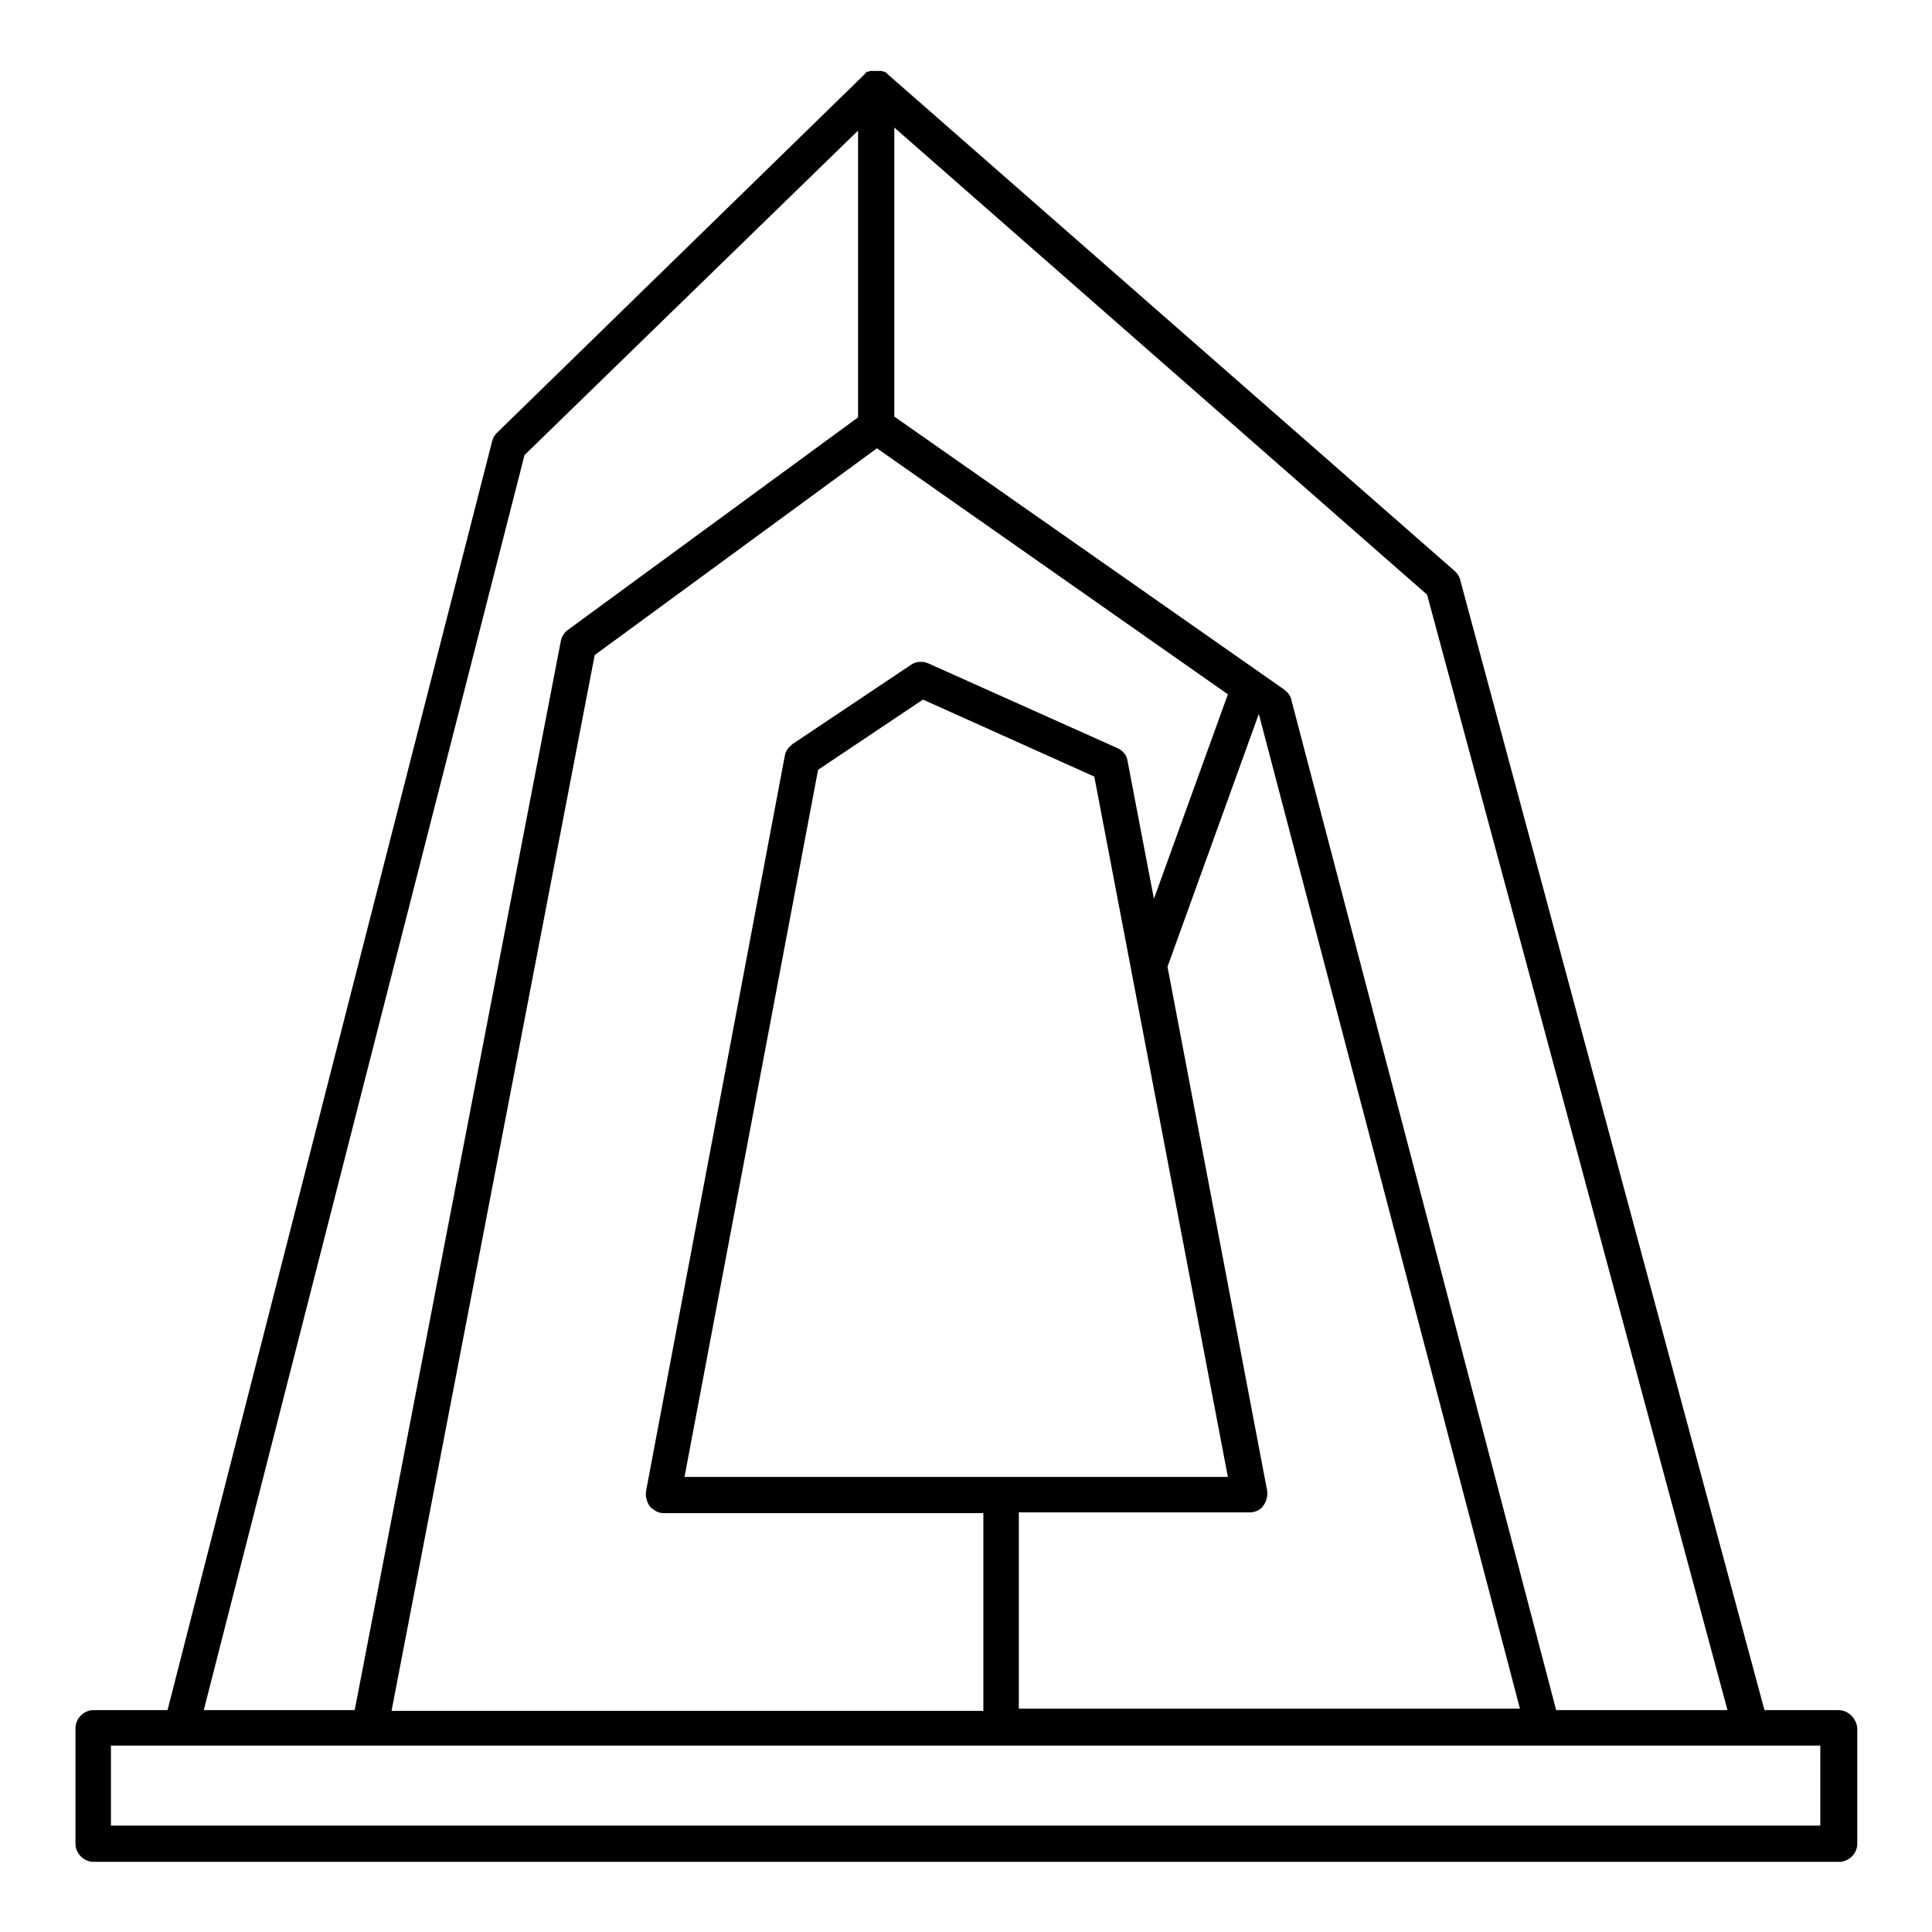
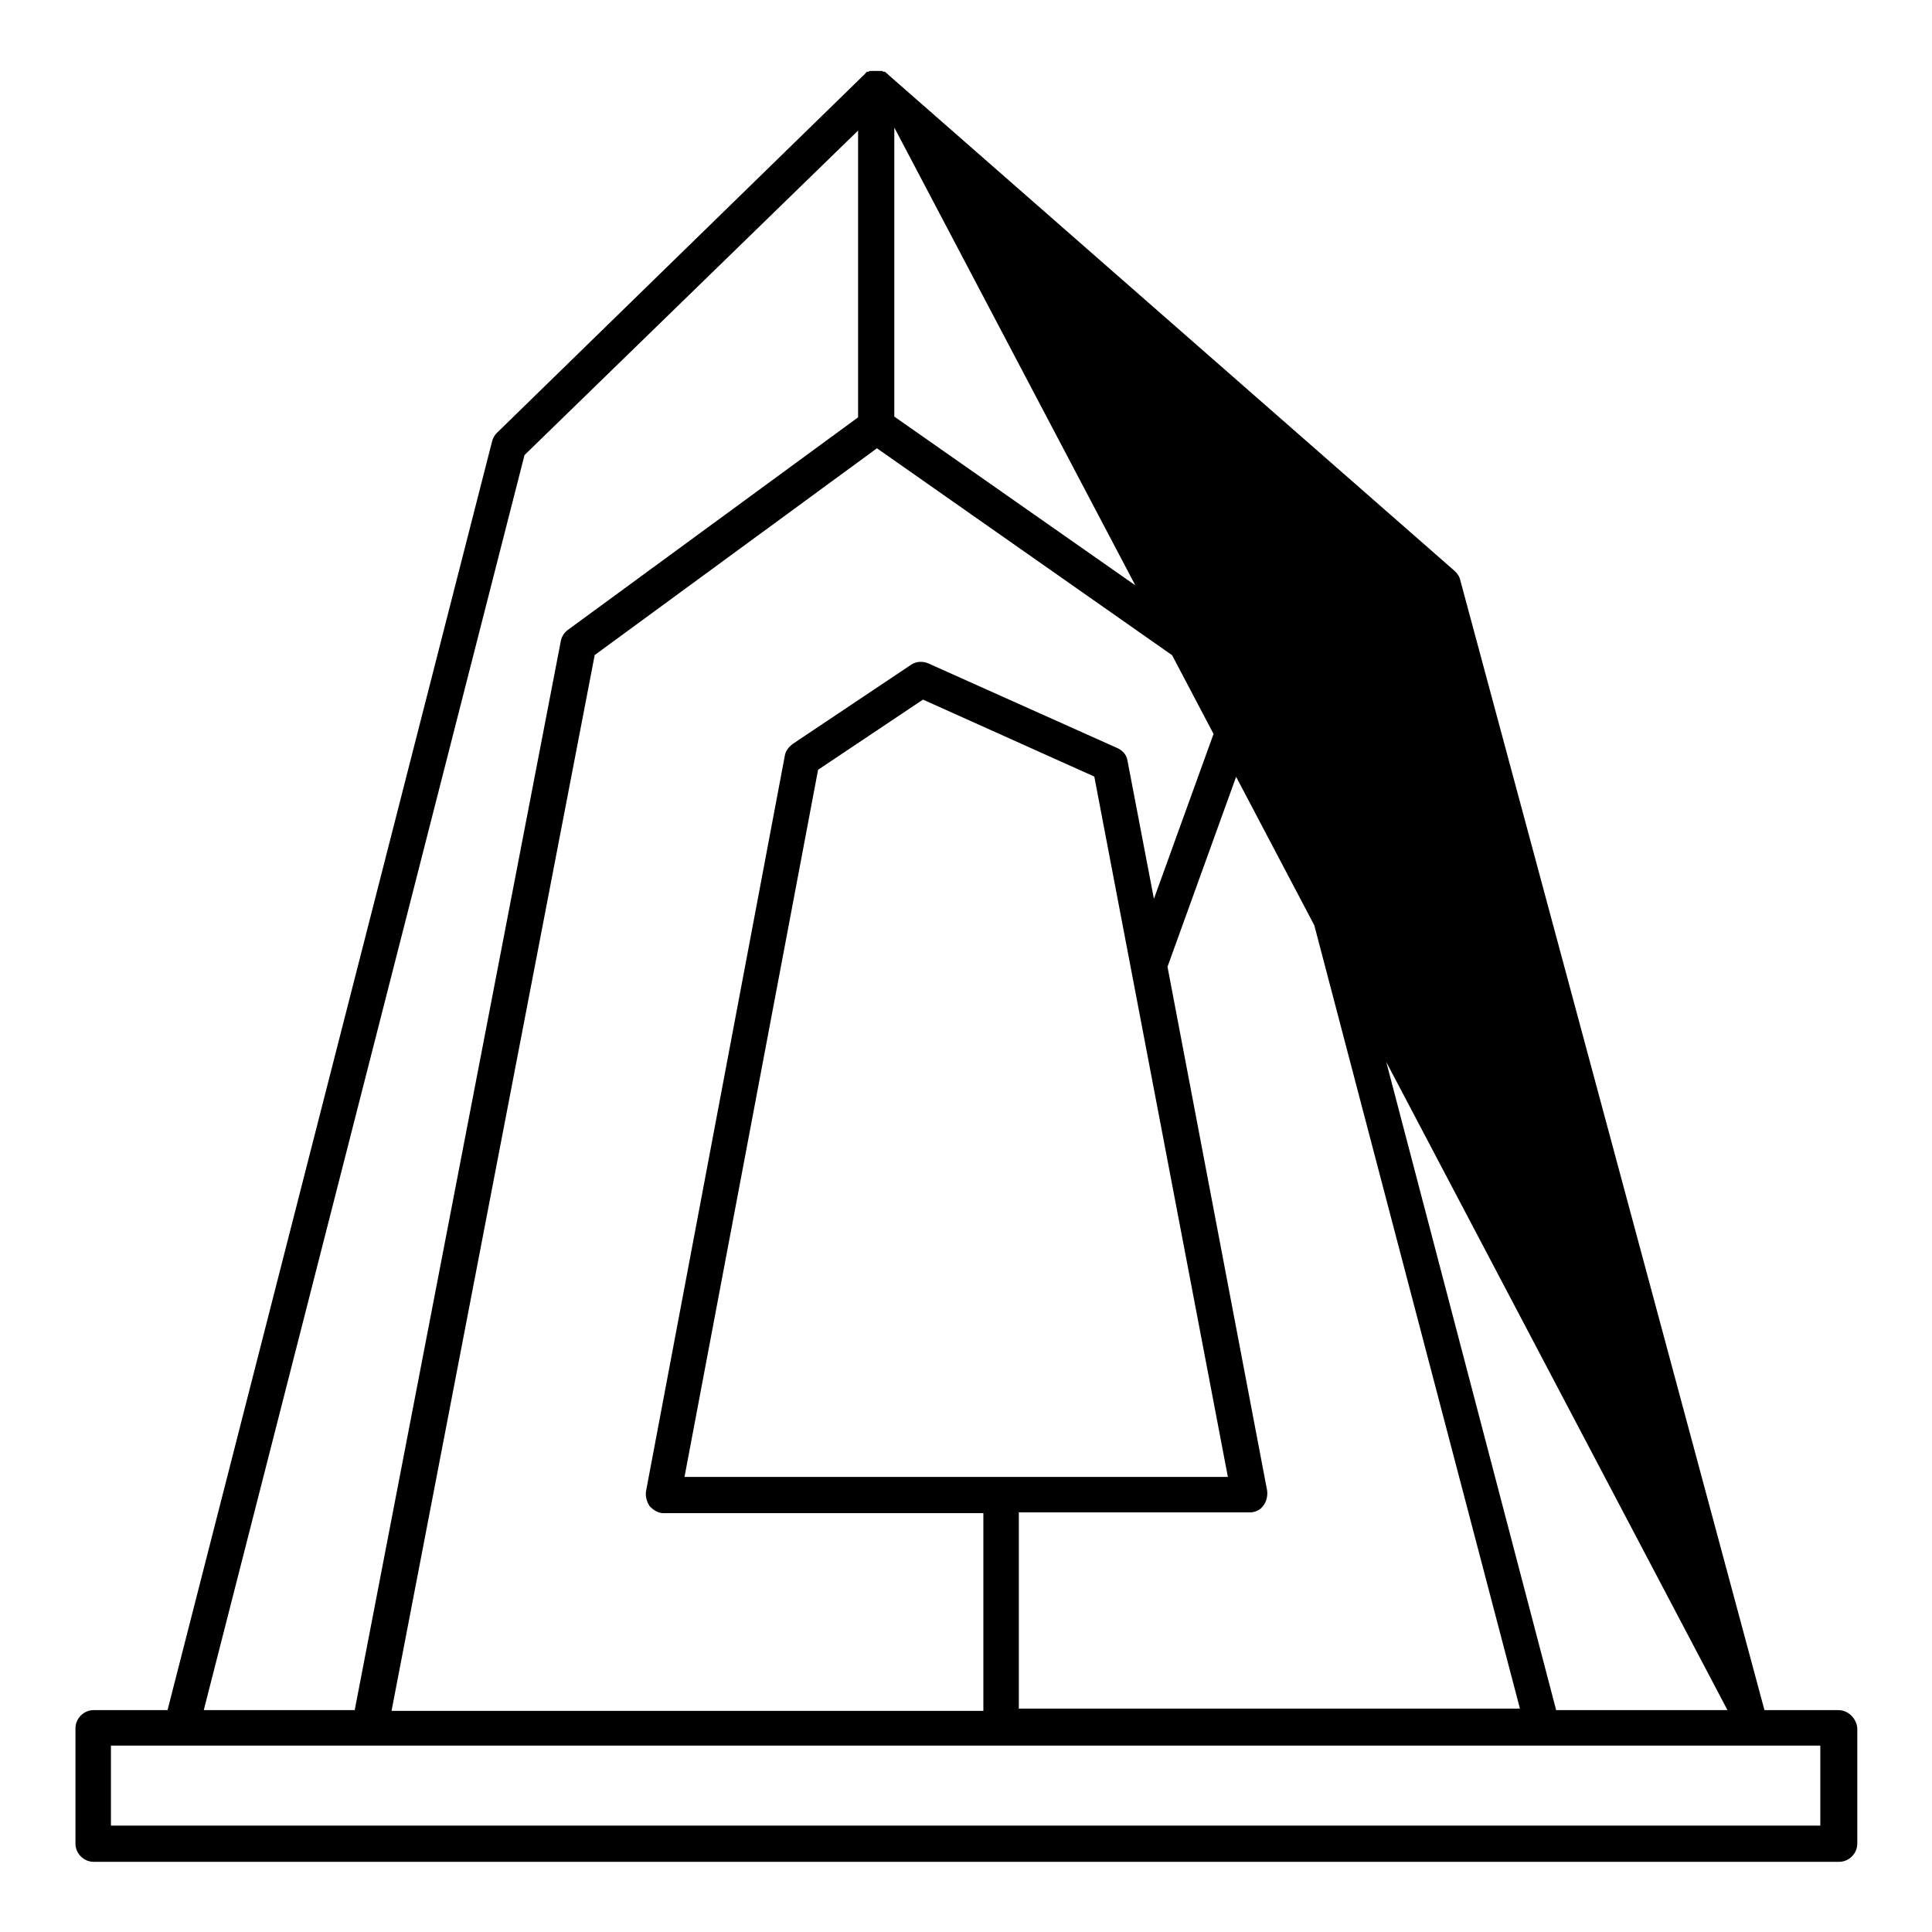
<svg xmlns="http://www.w3.org/2000/svg" version="1.1" x="0px" y="0px" viewBox="0 0 256 256" enable-background="new 0 0 256 256" xml:space="preserve">
  <g>
-     <path fill="#000000" d="M243.6,226.6h-9.8L193.5,76.9c-0.1-0.5-0.4-0.9-0.7-1.2L117.7,9.9c0,0,0,0,0,0c0,0-0.1-0.1-0.1-0.1 c0,0-0.1-0.1-0.1-0.1c0,0-0.1,0-0.1-0.1c-0.1,0-0.1-0.1-0.2-0.1c0,0,0,0,0,0c0,0-0.1,0-0.1,0c-0.1,0-0.1,0-0.2-0.1 c-0.1,0-0.1,0-0.2,0c-0.1,0-0.1,0-0.2,0c-0.1,0-0.1,0-0.2,0c-0.1,0-0.1,0-0.2,0c-0.1,0-0.1,0-0.2,0c-0.1,0-0.1,0-0.2,0 c-0.1,0-0.1,0-0.2,0c-0.1,0-0.1,0-0.2,0c-0.1,0-0.1,0-0.2,0.1c0,0-0.1,0-0.1,0c0,0,0,0-0.1,0c-0.1,0-0.1,0.1-0.1,0.1 c-0.1,0-0.1,0.1-0.1,0.1c0,0-0.1,0.1-0.1,0.1c0,0-0.1,0.1-0.1,0.1c0,0,0,0,0,0L65.8,57.4c-0.3,0.3-0.5,0.7-0.6,1.1l-43,168.1h-9.8 c-1.3,0-2.4,1.1-2.4,2.4v15.3c0,1.3,1.1,2.4,2.4,2.4h231.3c1.3,0,2.4-1.1,2.4-2.4V229C246,227.7,244.9,226.6,243.6,226.6z  M228.9,226.6h-22.7L171.1,92.7c-0.1-0.5-0.5-1-0.9-1.3l-51.7-36.2V16.9l70.6,61.9L228.9,226.6z M51.9,226.6L78.8,86.8l37.4-27.4 l46.5,32.6l-9.8,27.1l-3.5-18.3c-0.1-0.8-0.7-1.4-1.4-1.7l-25-11.2c-0.7-0.3-1.6-0.3-2.3,0.2L105,98.6c-0.5,0.4-0.9,0.9-1,1.5 l-18.4,97.5c-0.1,0.7,0.1,1.4,0.5,2c0.5,0.5,1.1,0.9,1.8,0.9h42.4v26.2H51.9L51.9,226.6z M90.7,195.7l17.7-93.7l13.9-9.3l22.7,10.2 l17.7,92.8L90.7,195.7L90.7,195.7z M135,200.4h30.6c0.7,0,1.4-0.3,1.8-0.9c0.4-0.5,0.6-1.3,0.5-2l-13.2-69.4l12.1-33.5l0,0 l34.6,131.8H135L135,200.4L135,200.4z M69.5,60.3l44.2-43v38L75.2,83.5c-0.5,0.4-0.8,0.9-0.9,1.5L47,226.6H27L69.5,60.3z  M241.3,241.9H14.7v-10.6H24h25h155.4H232c0,0,0,0,0,0h9.2V241.9L241.3,241.9z" />
+     <path fill="#000000" d="M243.6,226.6h-9.8L193.5,76.9c-0.1-0.5-0.4-0.9-0.7-1.2L117.7,9.9c0,0,0,0,0,0c0,0-0.1-0.1-0.1-0.1 c0,0-0.1-0.1-0.1-0.1c0,0-0.1,0-0.1-0.1c-0.1,0-0.1-0.1-0.2-0.1c0,0,0,0,0,0c0,0-0.1,0-0.1,0c-0.1,0-0.1,0-0.2-0.1 c-0.1,0-0.1,0-0.2,0c-0.1,0-0.1,0-0.2,0c-0.1,0-0.1,0-0.2,0c-0.1,0-0.1,0-0.2,0c-0.1,0-0.1,0-0.2,0c-0.1,0-0.1,0-0.2,0 c-0.1,0-0.1,0-0.2,0c-0.1,0-0.1,0-0.2,0c-0.1,0-0.1,0-0.2,0.1c0,0-0.1,0-0.1,0c0,0,0,0-0.1,0c-0.1,0-0.1,0.1-0.1,0.1 c-0.1,0-0.1,0.1-0.1,0.1c0,0-0.1,0.1-0.1,0.1c0,0-0.1,0.1-0.1,0.1c0,0,0,0,0,0L65.8,57.4c-0.3,0.3-0.5,0.7-0.6,1.1l-43,168.1h-9.8 c-1.3,0-2.4,1.1-2.4,2.4v15.3c0,1.3,1.1,2.4,2.4,2.4h231.3c1.3,0,2.4-1.1,2.4-2.4V229C246,227.7,244.9,226.6,243.6,226.6z  M228.9,226.6h-22.7L171.1,92.7c-0.1-0.5-0.5-1-0.9-1.3l-51.7-36.2V16.9L228.9,226.6z M51.9,226.6L78.8,86.8l37.4-27.4 l46.5,32.6l-9.8,27.1l-3.5-18.3c-0.1-0.8-0.7-1.4-1.4-1.7l-25-11.2c-0.7-0.3-1.6-0.3-2.3,0.2L105,98.6c-0.5,0.4-0.9,0.9-1,1.5 l-18.4,97.5c-0.1,0.7,0.1,1.4,0.5,2c0.5,0.5,1.1,0.9,1.8,0.9h42.4v26.2H51.9L51.9,226.6z M90.7,195.7l17.7-93.7l13.9-9.3l22.7,10.2 l17.7,92.8L90.7,195.7L90.7,195.7z M135,200.4h30.6c0.7,0,1.4-0.3,1.8-0.9c0.4-0.5,0.6-1.3,0.5-2l-13.2-69.4l12.1-33.5l0,0 l34.6,131.8H135L135,200.4L135,200.4z M69.5,60.3l44.2-43v38L75.2,83.5c-0.5,0.4-0.8,0.9-0.9,1.5L47,226.6H27L69.5,60.3z  M241.3,241.9H14.7v-10.6H24h25h155.4H232c0,0,0,0,0,0h9.2V241.9L241.3,241.9z" />
  </g>
</svg>